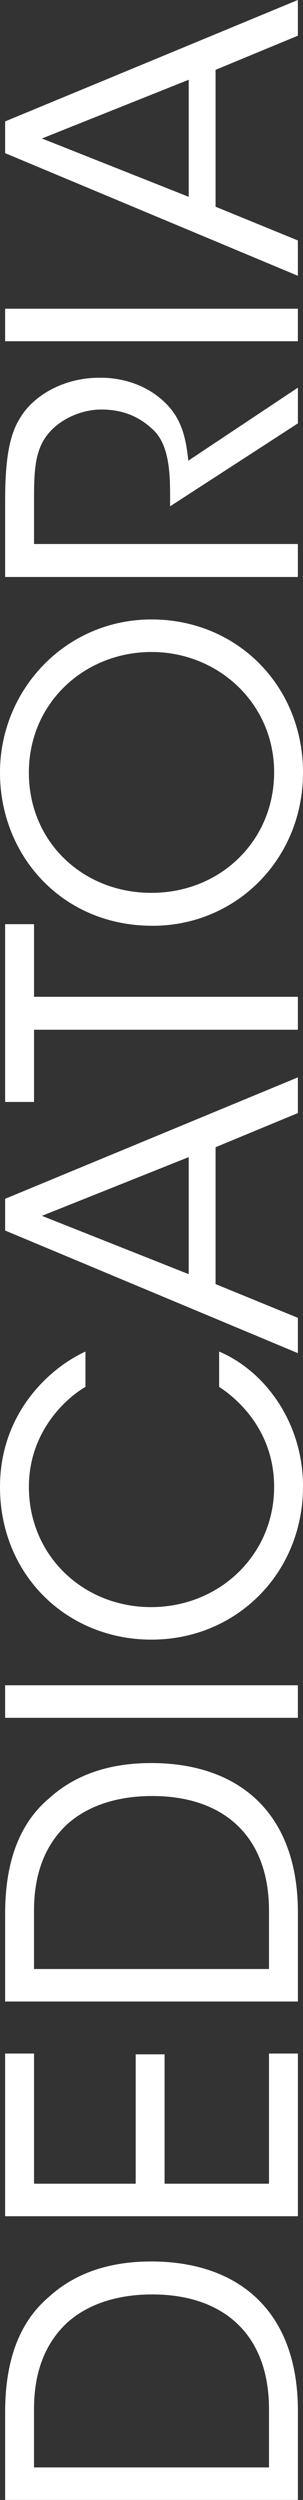
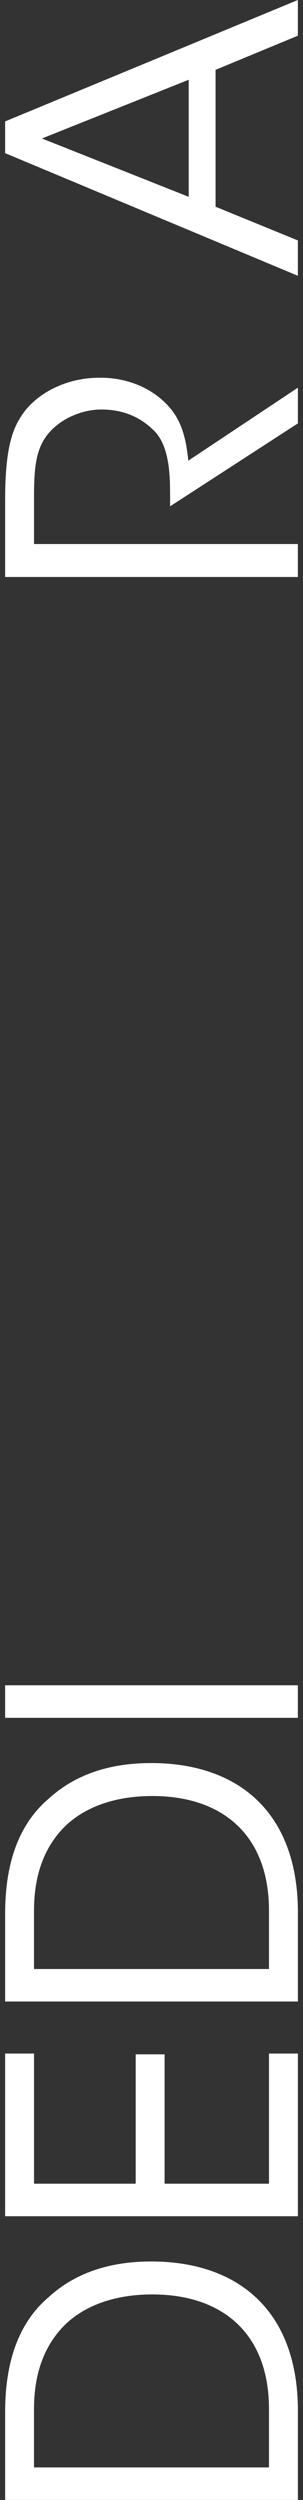
<svg xmlns="http://www.w3.org/2000/svg" id="Layer_2" viewBox="0 0 140.88 1158.75">
  <rect x="0" y="0" width="140.88" height="1158.75" fill="#333333" stroke="none" />
  <defs>
    <style>
      .cls-1 {
        fill: #fff;
      }
    </style>
  </defs>
  <g id="Layer_2-2" data-name="Layer_2">
    <g>
      <path class="cls-1" d="M2.39,1158.75v-40.65c0-19.31,4.23-39.91,20.42-53.52,12.14-11.04,28.14-16.37,47.45-16.37,41.02,0,68.24,23.36,68.24,69.15v41.38H2.39ZM125.07,1143.67v-27.04c0-34.94-21.52-53.15-54.26-53.15-15.82,0-29.8,4.23-39.73,13.24-9.2,8.64-15.27,21.33-15.27,39.91v27.04h109.25Z" />
      <path class="cls-1" d="M2.39,1027.24v-75.41h13.43v60.33h47.27v-59.96h13.43v59.96h48.55v-60.33h13.43v75.41H2.39Z" />
      <path class="cls-1" d="M2.39,927.73v-40.65c0-19.31,4.23-39.91,20.42-53.52,12.14-11.04,28.14-16.37,47.45-16.37,41.02,0,68.24,23.36,68.24,69.15v41.38H2.39ZM125.07,912.65v-27.04c0-34.94-21.52-53.15-54.26-53.15-15.82,0-29.8,4.23-39.73,13.24-9.2,8.64-15.27,21.33-15.27,39.91v27.04h109.25Z" />
      <path class="cls-1" d="M2.39,796.22v-15.08h136.1v15.08H2.39Z" />
-       <path class="cls-1" d="M101.89,626.46c20.97,8.83,38.99,32.55,38.99,62.53,0,40.28-31.08,70.99-70.44,70.99S0,730.01,0,689.18c0-33.66,22.44-54.81,39.73-62.72v16.37c-8.09,4.6-26.3,20.05-26.3,46.35,0,31.82,25.2,55.73,56.83,55.73s57.2-24.09,57.2-55.73c0-28.51-20.42-43.04-25.57-46.35v-16.37Z" />
-       <path class="cls-1" d="M138.49,610.82v16.37L2.39,570.36v-14.71l136.1-56.28v16.55l-38.26,15.82v63.45l38.26,15.63ZM19.5,563.55l68.24,27.04v-54.26l-68.24,27.22Z" />
-       <path class="cls-1" d="M15.82,477.29v33.47H2.39v-82.4h13.43v33.66h122.67v15.27H15.82Z" />
-       <path class="cls-1" d="M70.81,429.1C28.88,429.1,0,396.55,0,358.11s30.53-70.99,70.44-70.99,70.44,30.9,70.44,70.99-31.08,70.99-69.89,70.99h-.18ZM70.44,413.84c32,0,57.02-24.09,57.02-55.91s-25.93-55.73-57.02-55.73-57.02,23.54-57.02,55.91,25.38,55.73,56.83,55.73h.18Z" />
      <path class="cls-1" d="M2.39,267.43v-35.5c0-21.33,2.58-31.27,6.99-38.26,6.62-11.04,21.15-18.58,36.6-18.58,9.2-.18,18.94,2.39,26.67,8.09,11.03,8.09,13.61,17.84,14.9,30.35l50.95-33.84v16.55l-59.41,38.44v-4.41c0-9.56-.18-22.81-6.99-30.16-6.99-7.17-15.27-10.3-25.01-10.3s-20.78,4.97-26.3,13.43c-4.41,6.8-4.97,15.27-4.97,27.59v21.33h122.67v15.27H2.39Z" />
-       <path class="cls-1" d="M2.39,158.17v-15.08h136.1v15.08H2.39Z" />
      <path class="cls-1" d="M138.49,111.46v16.37L2.39,70.99v-14.71L138.49,0v16.55l-38.26,15.82v63.45l38.26,15.63ZM19.5,64.19l68.24,27.04v-54.26l-68.24,27.22Z" />
    </g>
  </g>
</svg>